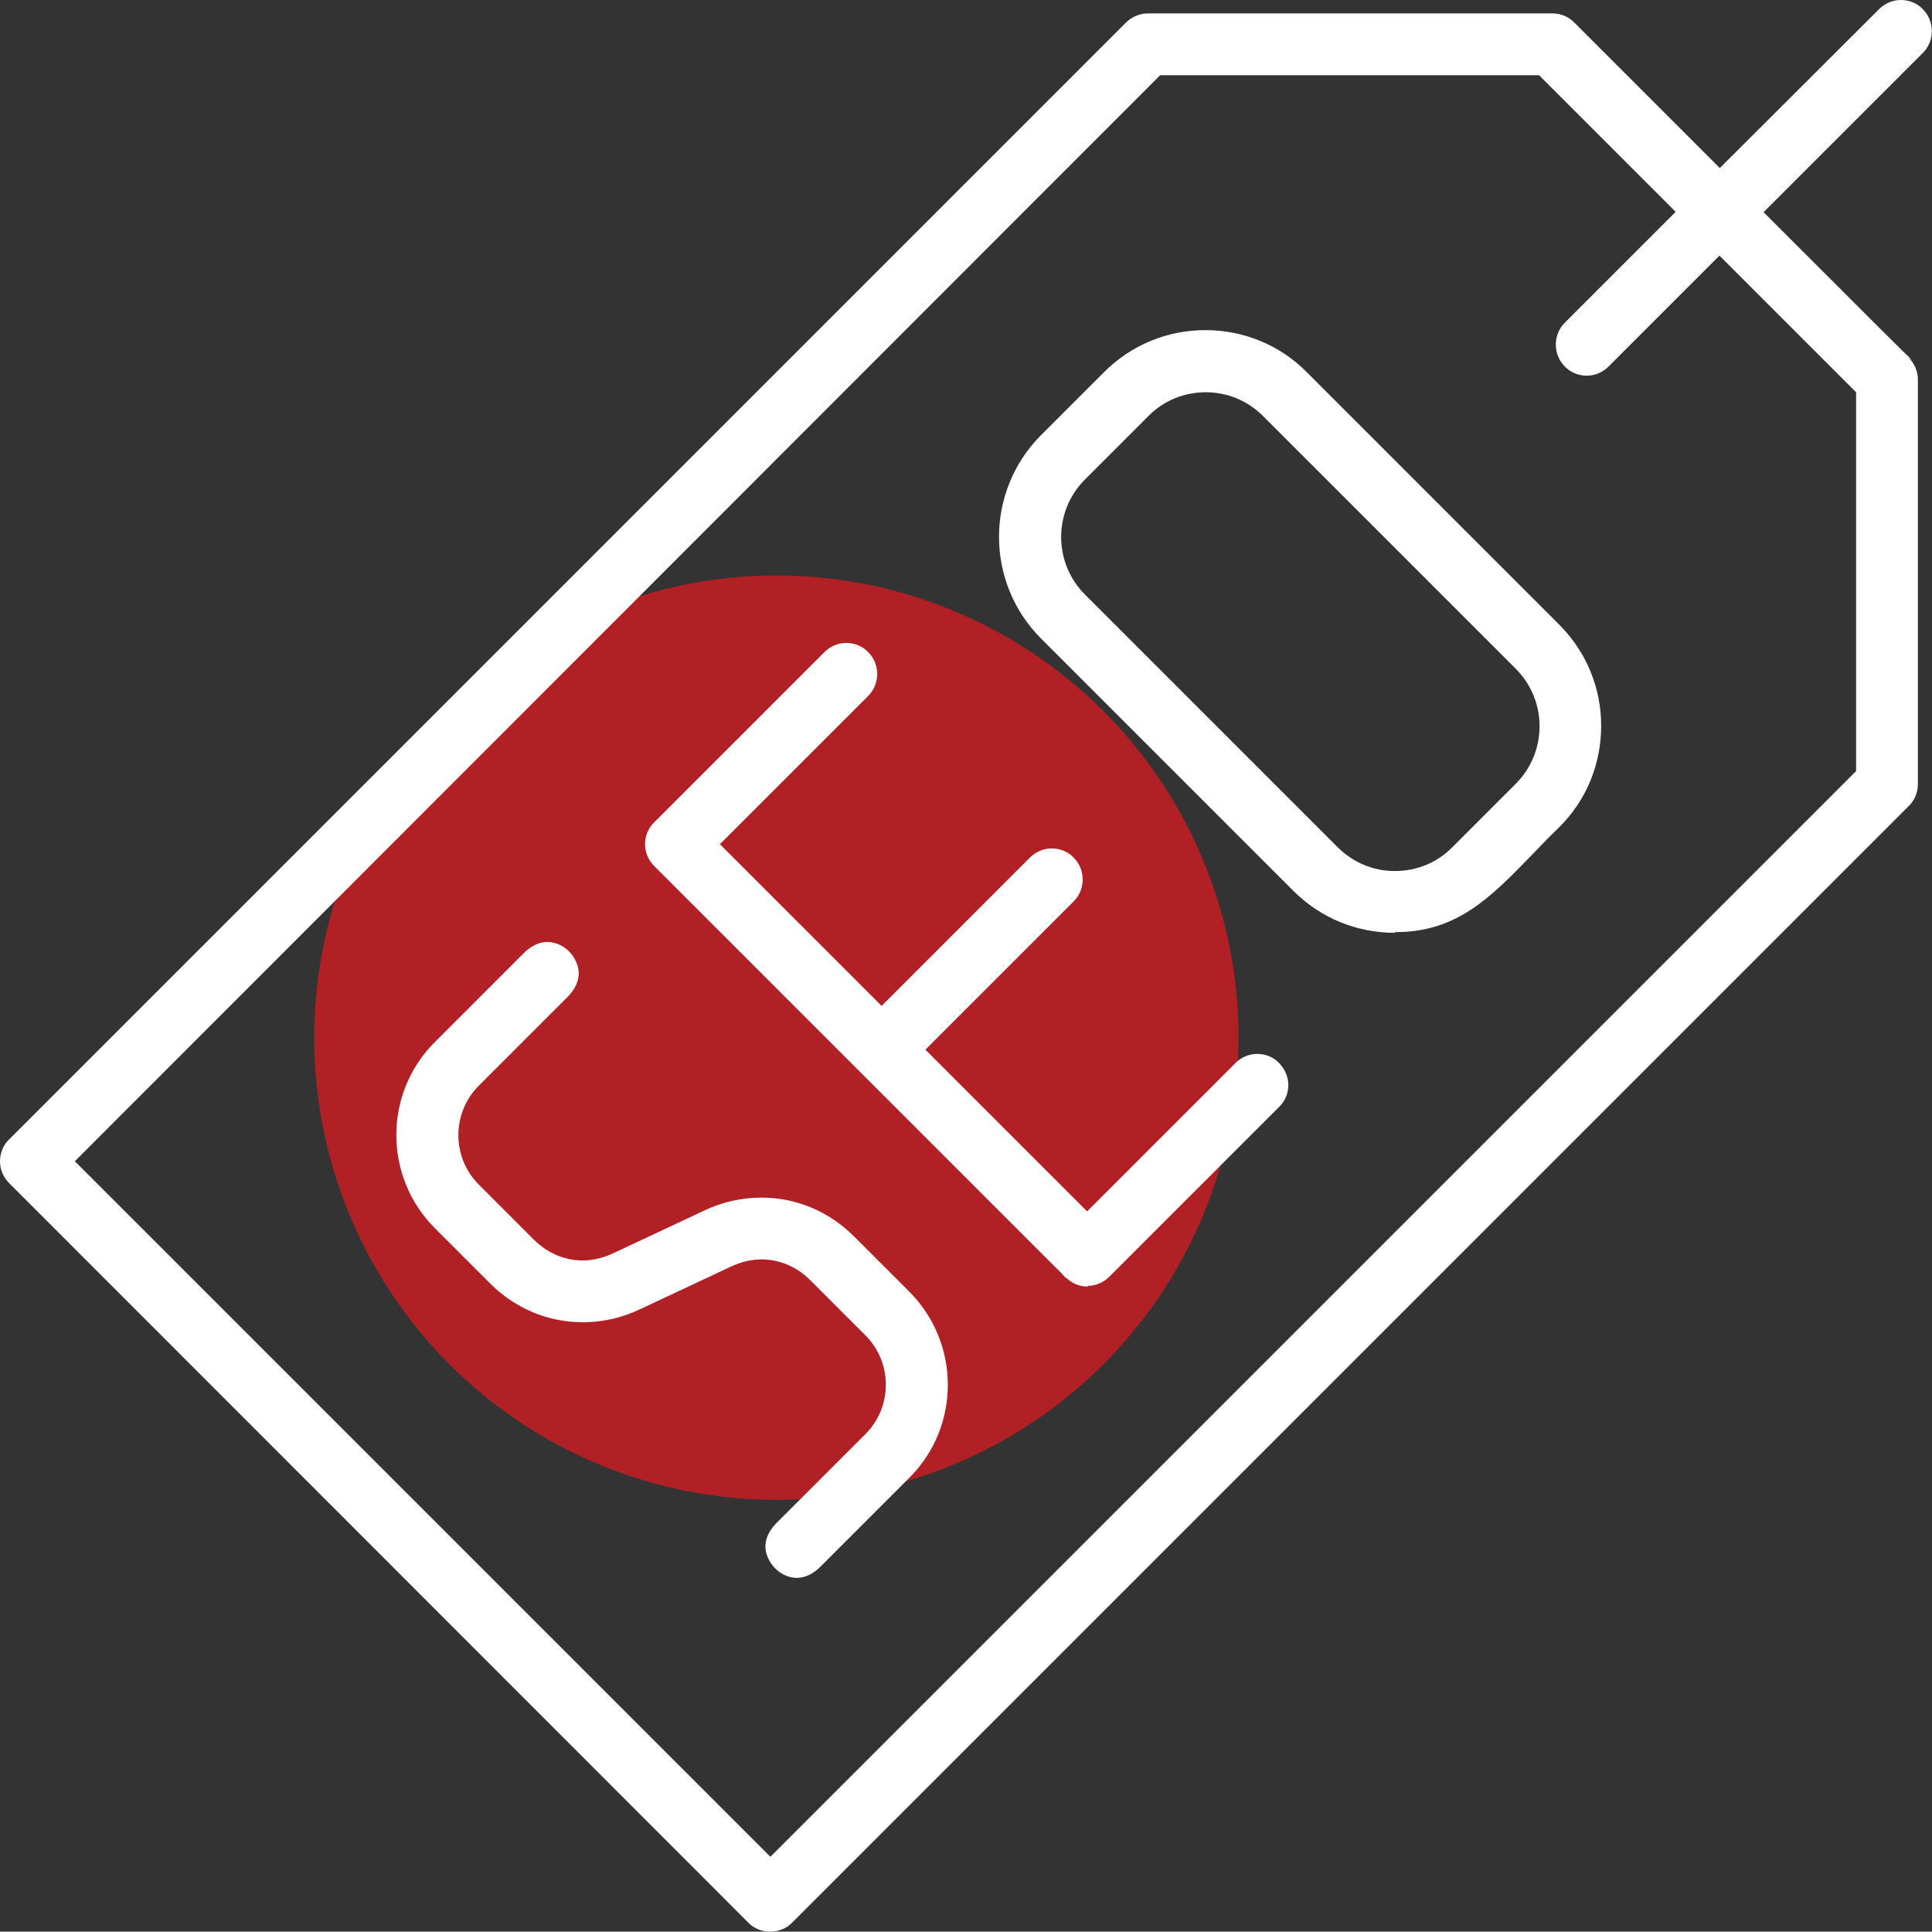
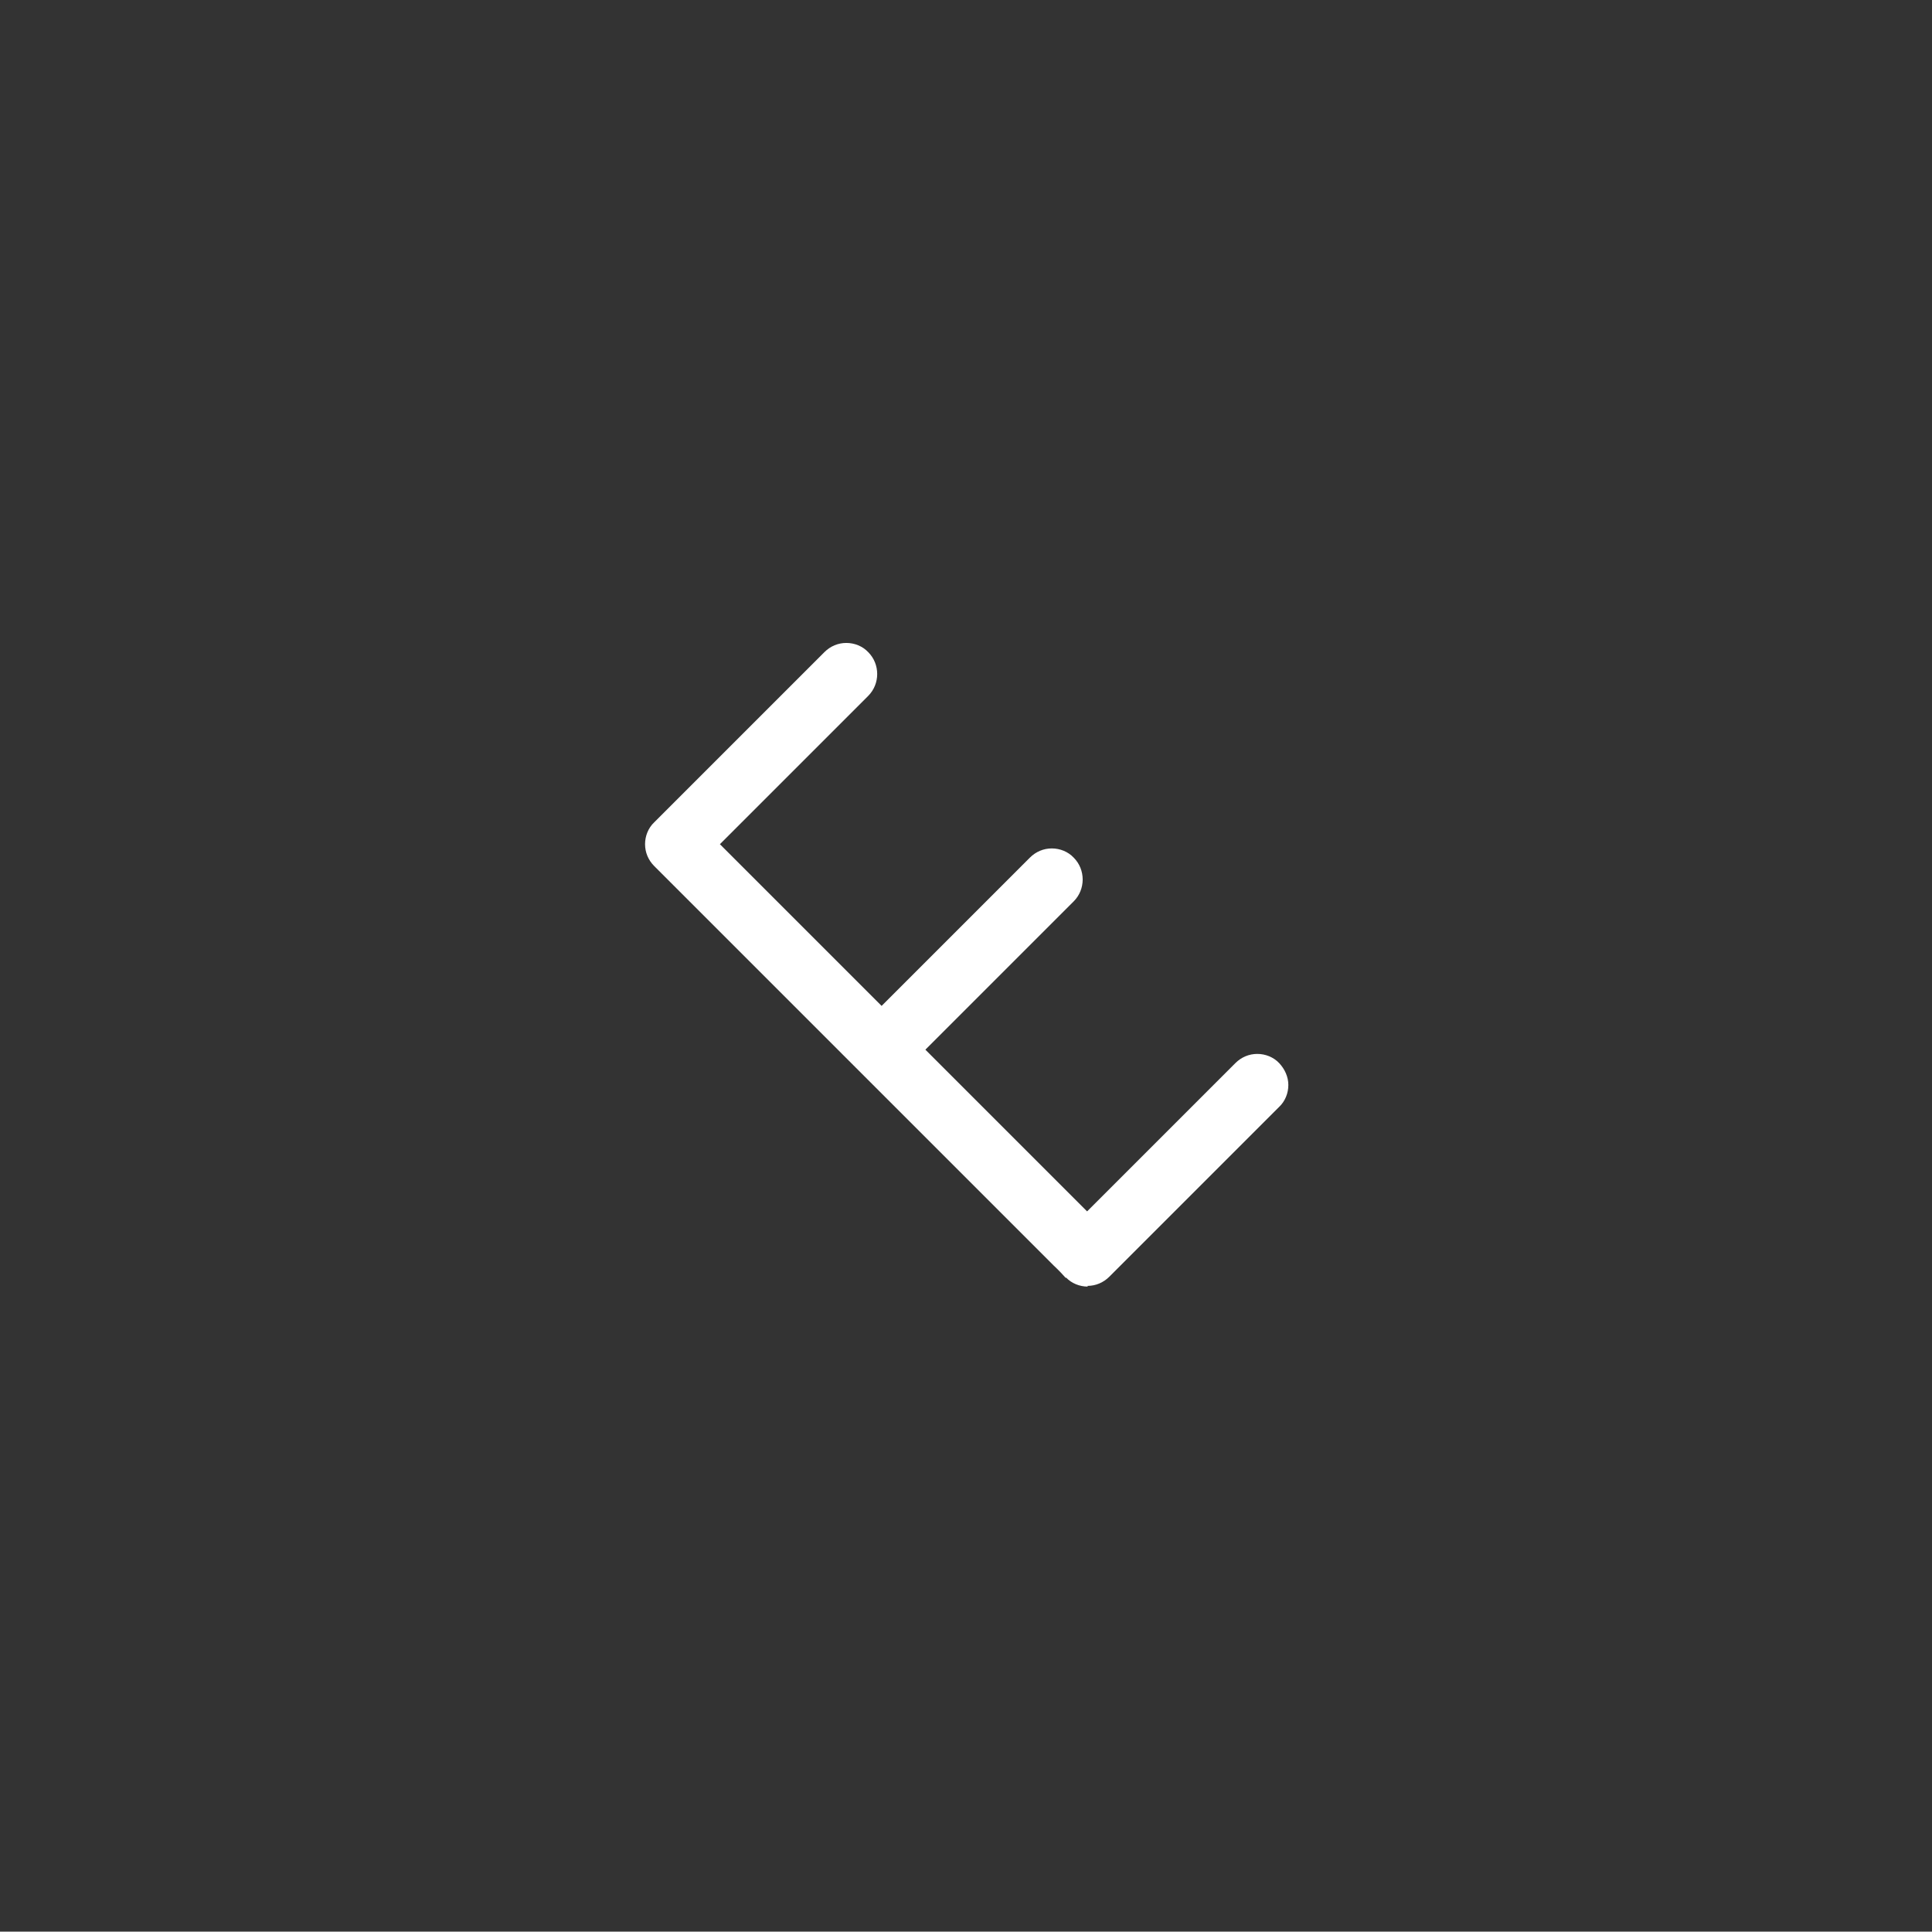
<svg xmlns="http://www.w3.org/2000/svg" id="Layer_2" viewBox="0 0 54.72 54.71">
  <rect x="0" y="0" width="54.72" height="54.71" fill="#333333" stroke="none" />
  <defs>
    <style>      .cls-1 {        fill: #b02025;      }      .cls-2 {        fill: #fff;      }    </style>
  </defs>
  <g id="Layer_1-2" data-name="Layer_1">
-     <circle class="cls-1" cx="21.99" cy="29.39" r="13.09" />
    <g>
-       <path class="cls-2" d="M21.82,54.71c-.24,0-.46-.09-.61-.24L.26,33.51c-.17-.17-.26-.39-.26-.62s.09-.46.26-.62L31.89.64c.16-.16.39-.26.62-.26h11.46c.23,0,.46.09.62.26l4.12,4.12L53.22.26c.17-.17.39-.26.62-.26s.46.09.62.26c.34.34.34.9,0,1.24l-4.51,4.51.54.54c2.81,2.81,3.46,3.46,3.66,3.64l-.09-.06c.17.17.26.39.26.62v11.46c0,.23-.09.46-.26.62l-31.64,31.64c-.15.15-.37.24-.61.24h0ZM2.12,32.89l19.7,19.7,30.75-30.75v-10.73l-3.87-3.87-3.14,3.14c-.17.17-.39.26-.62.26s-.46-.09-.62-.26c-.34-.34-.34-.9,0-1.24l3.14-3.14-3.87-3.87h-10.73L2.12,32.89Z" />
-       <path class="cls-2" d="M22.57,44.69c-.34,0-.67-.23-.82-.57-.1-.22-.14-.57.21-.95l2.55-2.55c.37-.37.58-.87.58-1.4s-.21-1.03-.58-1.4l-1.56-1.56c-.38-.38-.87-.59-1.38-.59-.29,0-.58.07-.86.2l-2.6,1.22c-.51.24-1.05.36-1.61.36-.98,0-1.91-.39-2.62-1.1l-1.56-1.56c-1.46-1.46-1.46-3.83,0-5.28l2.55-2.55c.2-.18.41-.28.63-.28.34,0,.68.23.82.57.1.22.14.57-.21.95l-2.55,2.55c-.77.77-.77,2.03,0,2.8l1.56,1.56c.38.38.87.59,1.38.59.29,0,.58-.07.86-.2l2.6-1.22c.51-.24,1.05-.36,1.61-.36.98,0,1.91.39,2.62,1.1l1.56,1.56c1.46,1.46,1.46,3.83,0,5.28l-2.55,2.55c-.2.18-.41.28-.63.28h0Z" />
      <path class="cls-2" d="M30.81,36.44c-.23,0-.46-.09-.62-.26v.02c-.08-.09-.19-.21-.35-.36l-11.31-11.31c-.17-.17-.26-.39-.26-.62s.09-.46.26-.62l4.82-4.82c.17-.17.39-.26.62-.26s.46.09.62.26c.34.34.34.9,0,1.24l-4.2,4.2,4.58,4.58,4.2-4.2c.17-.17.39-.26.62-.26s.46.09.62.26c.34.34.34.9,0,1.24l-4.2,4.2,4.58,4.58,4.2-4.2c.17-.17.39-.26.62-.26s.46.09.62.26.26.39.26.62-.09.46-.26.62l-4.81,4.81c-.17.17-.39.26-.62.26Z" />
-       <path class="cls-2" d="M39.51,26.42c-1.09,0-2.11-.42-2.88-1.19l-7.15-7.15c-1.58-1.59-1.58-4.16,0-5.75l1.79-1.79c.77-.77,1.79-1.19,2.87-1.19s2.11.42,2.87,1.19c.06.06,7.15,7.15,7.15,7.15.77.77,1.19,1.79,1.19,2.87s-.42,2.11-1.19,2.87c-.26.25-.51.51-.75.76-1.2,1.24-2.15,2.21-3.88,2.21,0,0-.02,0-.02,0ZM34.15,11.11c-.62,0-1.2.24-1.63.68l-1.79,1.79c-.9.9-.9,2.36,0,3.26l7.15,7.15c.44.44,1.01.68,1.63.68s1.2-.24,1.63-.68l1.79-1.79c.9-.9.9-2.36,0-3.26l-7.15-7.15c-.44-.44-1.01-.68-1.63-.68Z" />
    </g>
  </g>
</svg>